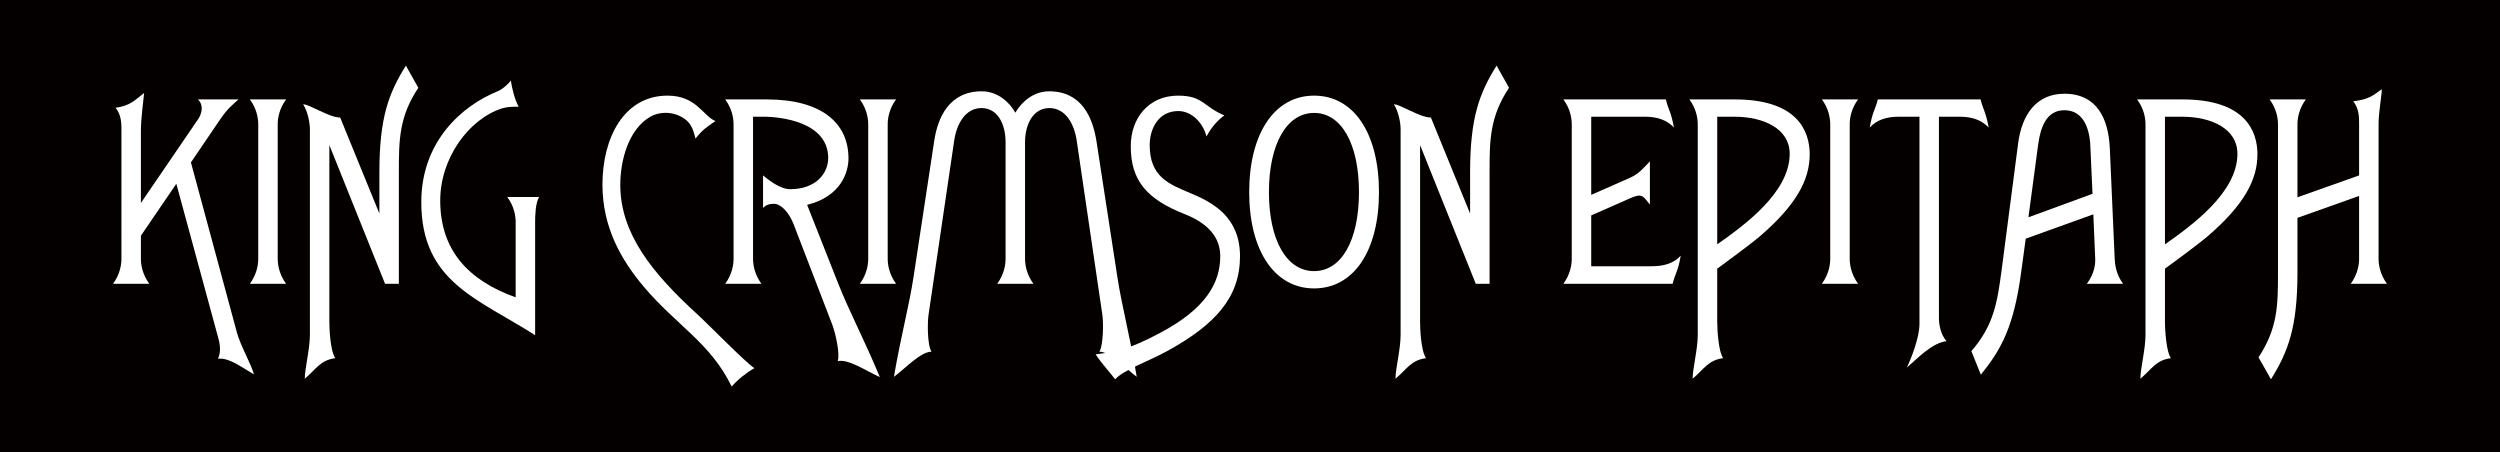
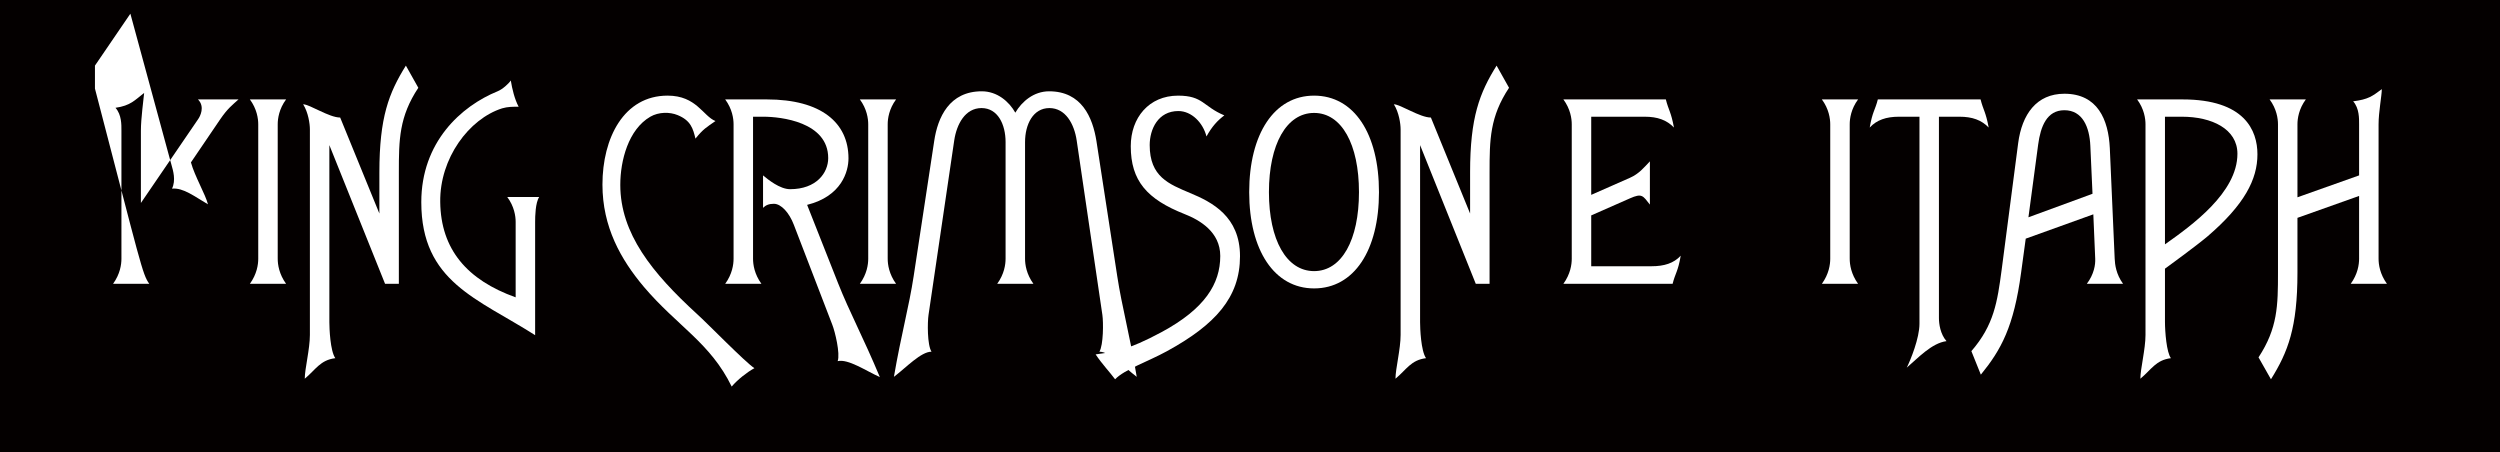
<svg xmlns="http://www.w3.org/2000/svg" version="1.1" id="レイヤー_1" width="481" height="87" viewBox="0 0 481 87" overflow="visible" enable-background="new 0 0 481 87" xml:space="preserve">
  <g>
    <rect fill="#040000" width="481" height="87" />
    <g>
-       <path fill="#FFFFFF" d="M28.723,54.606h-6.971c1.353-1.873,1.612-3.693,1.612-4.838V25.162c0-1.145,0.052-3.069-1.145-4.422    c2.913-0.417,3.693-1.457,5.515-2.861c-0.104,1.196-0.625,4.89-0.625,7.283v13.89l10.978-16.075c0.416-0.572,1.404-2.445,0-3.85    h7.803c-1.196,1.092-2.081,1.717-3.537,3.85l-5.618,8.271l8.843,32.722c0.729,2.652,2.81,6.19,3.278,8.063    c-2.602-1.508-4.734-3.225-6.919-3.017c0.78-1.612,0.208-3.485-0.104-4.578l-7.907-29.08l-6.815,9.988v4.422    C27.109,50.913,27.37,52.733,28.723,54.606z" />
+       <path fill="#FFFFFF" d="M28.723,54.606h-6.971c1.353-1.873,1.612-3.693,1.612-4.838V25.162c0-1.145,0.052-3.069-1.145-4.422    c2.913-0.417,3.693-1.457,5.515-2.861c-0.104,1.196-0.625,4.89-0.625,7.283v13.89l10.978-16.075c0.416-0.572,1.404-2.445,0-3.85    h7.803c-1.196,1.092-2.081,1.717-3.537,3.85l-5.618,8.271c0.729,2.652,2.81,6.19,3.278,8.063    c-2.602-1.508-4.734-3.225-6.919-3.017c0.78-1.612,0.208-3.485-0.104-4.578l-7.907-29.08l-6.815,9.988v4.422    C27.109,50.913,27.37,52.733,28.723,54.606z" />
      <path fill="#FFFFFF" d="M53.433,49.769c0,1.145,0.26,2.965,1.612,4.838h-6.971c1.353-1.873,1.612-3.693,1.612-4.838V23.914    c0-1.093-0.26-2.965-1.612-4.786h6.971c-1.353,1.821-1.612,3.693-1.612,4.786V49.769z" />
      <path fill="#FFFFFF" d="M72.993,33.173c0-10.612,1.82-15.294,5.098-20.549l2.394,4.266c-3.694,5.566-3.746,9.988-3.746,16.283    v21.433h-2.653L63.369,27.919v34.075c0,1.145,0.156,5.514,1.145,6.918c-2.914,0.365-3.746,2.186-5.879,3.954    c0-1.925,0.988-5.671,0.988-8.428V24.902c0-1.092-0.313-3.277-1.301-4.838c1.249,0,4.994,2.549,7.128,2.549l7.543,18.468V33.173z" />
      <path fill="#FFFFFF" d="M99.212,42.693c0-1.092-0.26-2.965-1.612-4.786h6.139c-0.729,1.093-0.78,3.694-0.78,4.786V64.49    c-11.081-7.074-21.901-10.248-21.901-25.594c0-11.549,7.647-18.468,14.67-21.329c0.937-0.364,2.186-1.509,2.549-2.081    c0.261,1.613,0.729,3.589,1.509,5.046c-1.092,0-2.133,0-3.173,0.312c-6.398,2.029-12.018,9.624-11.913,18    C84.802,48,89.9,53.878,99.212,57.207V42.693z" />
      <path fill="#FFFFFF" d="M133.807,26.67c-0.468-1.925-0.885-3.485-3.434-4.526c-1.509-0.624-3.642-0.624-5.254,0.313    c-4.214,2.445-5.774,8.427-5.774,13.109c0,9.363,6.139,16.959,14.722,24.814c1.925,1.717,9.364,9.363,11.081,10.457    c-1.353,0.728-3.226,2.185-4.37,3.537c-4.109-8.428-10.456-11.602-16.907-19.196c-4.422-5.255-7.959-11.497-7.959-19.665    c0-8.948,4.109-17.115,12.537-17.115c5.566,0,6.815,3.954,9.208,4.89C135.939,24.486,135.315,24.798,133.807,26.67z" />
      <path fill="#FFFFFF" d="M155.291,39.416l5.982,15.139c2.185,5.514,4.838,10.404,8.012,18c-2.758-1.249-6.087-3.538-8.116-3.07    c0.521-1.456-0.52-5.723-1.04-7.022l-7.387-19.196c-0.885-2.341-2.445-4.058-3.85-4.058c-0.937,0-1.562,0.26-2.081,0.78v-6.243    c0.937,0.78,3.225,2.653,5.202,2.653c5.098,0,7.335-3.173,7.335-5.983c0-6.971-9.156-7.959-12.434-7.959h-2.028v27.312    c0,1.145,0.26,2.965,1.612,4.838h-6.971c1.353-1.873,1.612-3.693,1.612-4.838V23.914c0-1.093-0.26-2.965-1.612-4.786h8.011    c10.509,0,15.711,4.526,15.711,11.341C163.25,32.965,161.949,37.751,155.291,39.416z" />
      <path fill="#FFFFFF" d="M170.793,49.769c0,1.145,0.26,2.965,1.612,4.838h-6.971c1.353-1.873,1.612-3.693,1.612-4.838V23.914    c0-1.093-0.26-2.965-1.612-4.786h6.971c-1.353,1.821-1.612,3.693-1.612,4.786V49.769z" />
      <path fill="#FFFFFF" d="M195.348,21.677c1.248-2.133,3.537-4.11,6.503-4.11c6.242,0,8.375,4.994,9.104,9.572l4.006,26.012    c0.884,5.826,2.393,11.184,3.745,19.352c-2.393-1.82-5.15-4.838-7.179-4.838c0.78-1.301,0.78-5.67,0.572-7.075l-4.942-33.554    c-0.468-3.173-2.133-6.243-5.254-6.243s-4.683,3.122-4.683,6.555v22.422c0,1.145,0.261,2.965,1.613,4.838h-6.971    c1.353-1.873,1.612-3.693,1.612-4.838V27.347c0-3.433-1.509-6.555-4.63-6.555s-4.786,3.069-5.254,6.243l-4.942,33.554    c-0.208,1.405-0.26,5.774,0.572,7.075c-2.029,0-4.838,3.018-7.231,4.838c1.405-8.168,2.913-13.525,3.798-19.352l3.954-26.012    c0.676-4.578,2.913-9.572,9.155-9.572C191.862,17.567,194.15,19.543,195.348,21.677z" />
      <path fill="#FFFFFF" d="M232.126,26.254c-0.676-2.653-2.861-4.89-5.41-4.89c-3.901,0-5.515,3.486-5.515,6.555    c0,6.087,3.694,7.491,7.752,9.208c4.266,1.769,9.624,4.526,9.624,12.174c0,7.906-4.734,13.161-14.046,18.26    c-3.798,2.08-8.116,3.484-9.988,5.41c-1.041-1.405-2.497-2.914-3.746-4.787c3.642-0.52,5.982-0.676,12.746-4.317    c8.271-4.474,11.236-9.26,11.236-14.618c0-4.63-3.954-6.919-6.867-8.063c-7.23-2.861-10.353-6.398-10.353-13.057    c0-5.462,3.486-9.729,9.104-9.729c4.838,0,4.786,2.081,8.896,3.798C234.259,23.185,233.219,24.278,232.126,26.254z" />
      <path fill="#FFFFFF" d="M265.315,36.971c0,11.185-4.786,18.519-12.485,18.519c-7.647,0-12.485-7.334-12.485-18.519    c0-11.237,4.838-18.572,12.485-18.572C260.529,18.399,265.315,25.734,265.315,36.971z M244.143,36.971    c0,9.208,3.381,15.191,8.688,15.191c5.306,0,8.636-5.983,8.636-15.191c0-9.208-3.33-15.243-8.636-15.243    C247.523,21.729,244.143,27.763,244.143,36.971z" />
      <path fill="#FFFFFF" d="M282.847,33.173c0-10.612,1.82-15.294,5.098-20.549l2.394,4.266c-3.694,5.566-3.746,9.988-3.746,16.283    v21.433h-2.653l-10.716-26.688v34.075c0,1.145,0.156,5.514,1.145,6.918c-2.914,0.365-3.746,2.186-5.879,3.954    c0-1.925,0.988-5.671,0.988-8.428V24.902c0-1.092-0.312-3.277-1.301-4.838c1.249,0,4.994,2.549,7.128,2.549l7.543,18.468V33.173z" />
      <path fill="#FFFFFF" d="M317.753,51.225c2.445,0,4.266-0.572,5.618-2.028c-0.52,3.069-1.04,3.329-1.561,5.41h-21.017    c1.353-1.873,1.612-3.693,1.612-4.838V23.914c0-1.093-0.26-2.965-1.612-4.786h19.716c0.521,2.081,0.988,2.341,1.561,5.41    c-1.404-1.457-3.173-2.081-5.618-2.081h-10.3v15.034l7.438-3.277c1.77-0.78,2.705-1.977,3.85-3.173v8.323    c-1.353-1.716-1.508-2.237-3.85-1.196l-7.438,3.277v9.78H317.753z" />
-       <path fill="#FFFFFF" d="M331.539,68.912c-2.914,0.365-3.746,2.186-5.879,3.954c0-1.925,0.988-5.671,0.988-8.428V23.914    c0-1.093-0.26-2.965-1.612-4.786h8.739c11.965,0,14.41,5.982,14.41,10.561c0,4.838-2.497,9.676-9.572,15.763    c-2.288,1.924-7.438,5.67-8.219,6.242V61.89C330.395,63.866,330.706,67.82,331.539,68.912z M330.395,47.012    c5.149-3.642,13.941-9.937,13.941-17.428c0-4.786-4.941-7.127-10.664-7.127c0,0-2.081,0-3.277,0V47.012z" />
      <path fill="#FFFFFF" d="M355.885,49.769c0,1.145,0.26,2.965,1.612,4.838h-6.971c1.353-1.873,1.612-3.693,1.612-4.838V23.914    c0-1.093-0.26-2.965-1.612-4.786h6.971c-1.353,1.821-1.612,3.693-1.612,4.786V49.769z" />
      <path fill="#FFFFFF" d="M382.623,24.538c-1.404-1.457-3.173-2.081-5.618-2.081h-3.954v38.756c0,1.093,0.261,3.07,1.457,4.422    c-2.861,0.364-5.566,3.33-7.647,5.099c0.729-1.456,2.445-5.671,2.445-8.428V22.457h-3.954c-2.444,0-4.266,0.624-5.618,2.081    c0.521-3.069,1.04-3.329,1.561-5.41h19.769C381.583,21.208,382.051,21.468,382.623,24.538z" />
      <path fill="#FFFFFF" d="M405.928,28.491l0.937,21.277c0.052,1.145,0.26,2.965,1.612,4.838h-6.971    c1.405-1.873,1.665-3.693,1.613-4.838l-0.364-8.532l-13.006,4.682l-0.885,6.503c-1.404,10.456-3.85,14.878-7.751,19.664    l-1.82-4.525c4.369-5.047,4.994-9.469,5.826-15.659l3.174-24.346c0.728-5.566,3.537-9.52,8.896-9.52    C403.587,18.035,405.668,23.029,405.928,28.491z M390.27,41.809l12.329-4.526l-0.416-9.208c-0.156-3.642-1.509-6.867-4.994-6.867    c-3.382,0-4.578,3.121-5.046,6.606L390.27,41.809z" />
      <path fill="#FFFFFF" d="M417.685,68.912c-2.913,0.365-3.746,2.186-5.879,3.954c0-1.925,0.988-5.671,0.988-8.428V23.914    c0-1.093-0.26-2.965-1.612-4.786h8.739c11.966,0,14.41,5.982,14.41,10.561c0,4.838-2.497,9.676-9.572,15.763    c-2.288,1.924-7.438,5.67-8.219,6.242V61.89C416.54,63.866,416.852,67.82,417.685,68.912z M416.54,47.012    c5.149-3.642,13.941-9.937,13.941-17.428c0-4.786-4.942-7.127-10.664-7.127c0,0-2.081,0-3.277,0V47.012z" />
      <path fill="#FFFFFF" d="M436.932,72.971l-2.393-4.215c3.693-5.617,3.745-9.988,3.745-16.282v-28.56    c0-1.093-0.26-2.965-1.612-4.786h6.971c-1.353,1.821-1.612,3.693-1.612,4.786v14.046l11.86-4.214v-9.832    c0-1.093,0.053-3.069-1.145-4.422c2.914-0.364,3.694-0.988,5.515-2.341c0,1.197-0.624,4.422-0.624,6.763v25.855    c0,1.145,0.26,2.965,1.612,4.838h-6.971c1.353-1.873,1.612-3.693,1.612-4.838V37.699l-11.86,4.214v10.561    C442.03,63.034,440.209,67.716,436.932,72.971z" />
    </g>
  </g>
</svg>